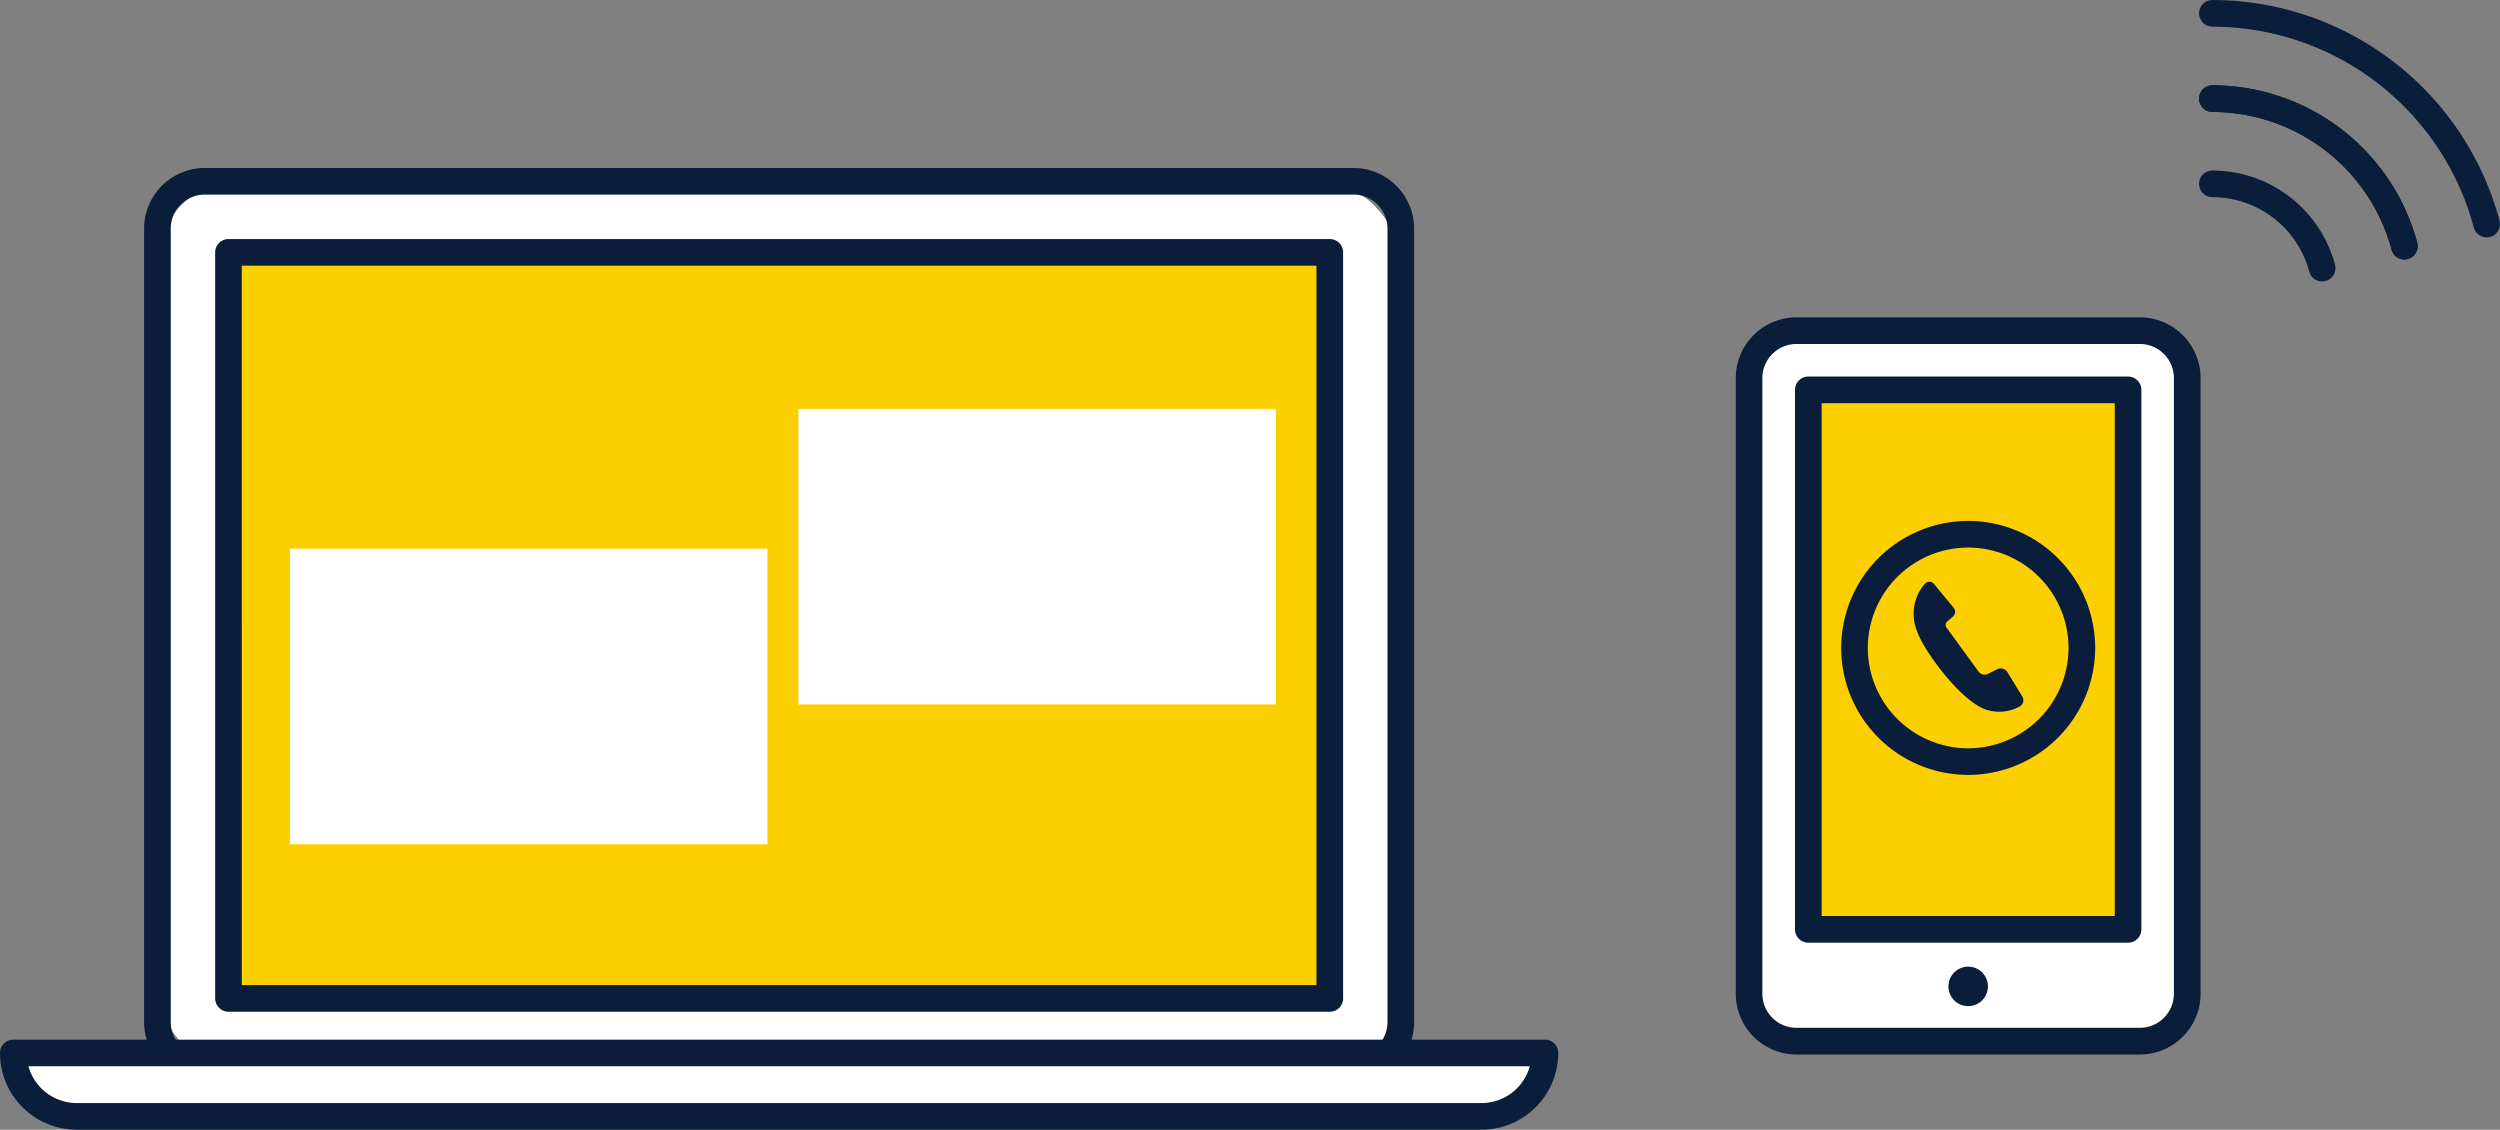
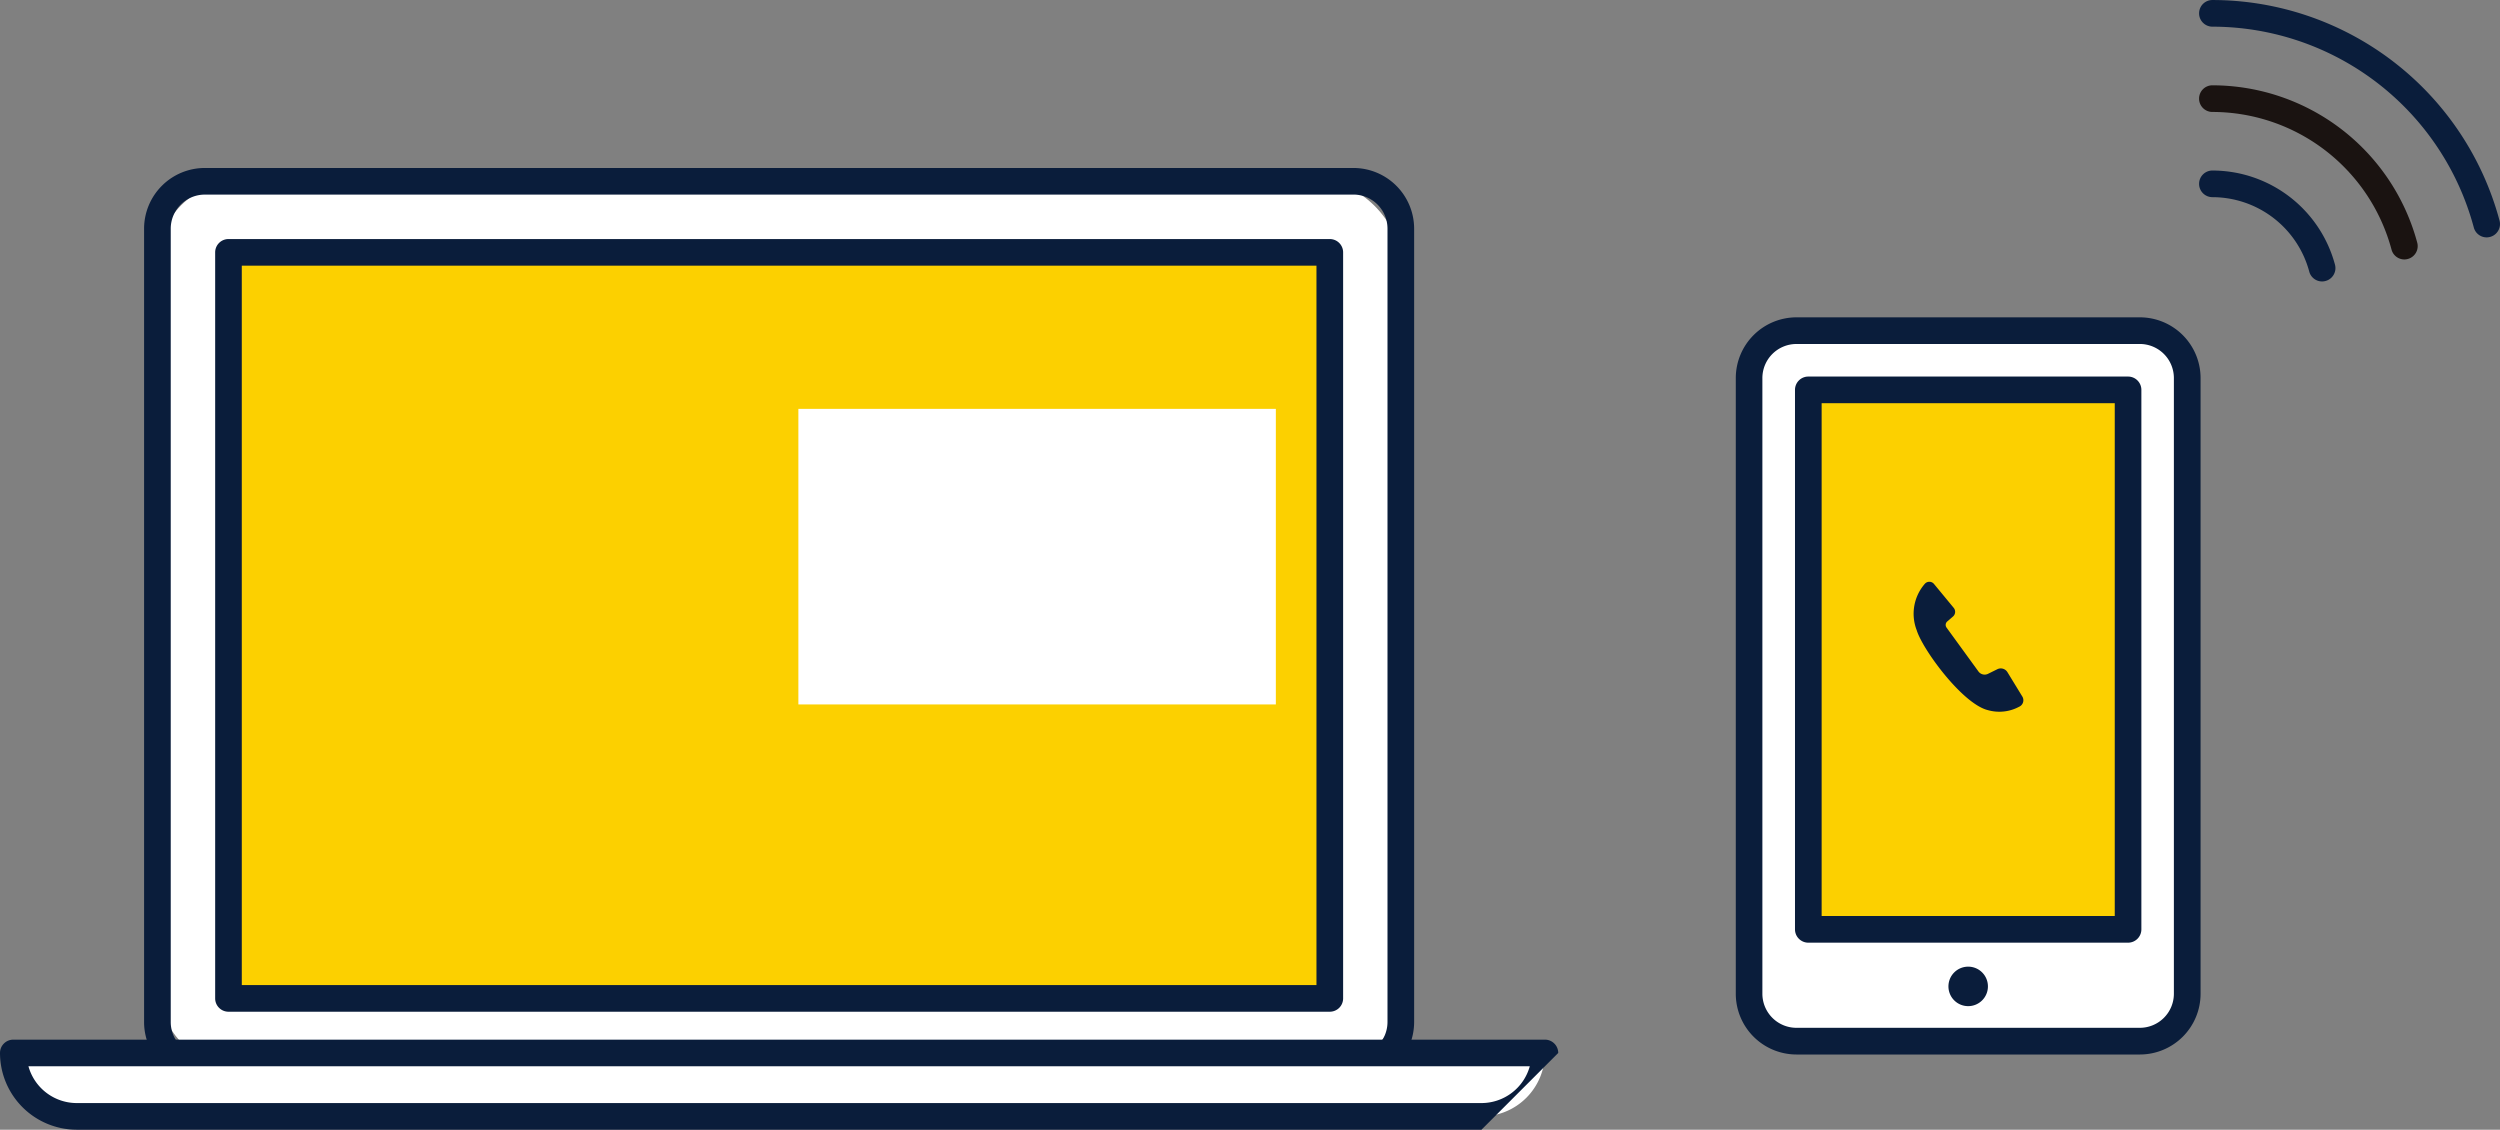
<svg xmlns="http://www.w3.org/2000/svg" width="245.639" height="111" viewBox="0 0 245.639 111">
  <rect x="0" y="0" width="245.639" height="111" fill="#808080" stroke="none" />
  <g transform="translate(-1333.89 176.325)">
    <g transform="translate(1333.89 -159.82)">
      <g transform="translate(0 0)">
        <g transform="translate(14.157)">
          <rect width="122.172" height="87.266" rx="8" transform="translate(1.309 1.309)" fill="#fff" />
          <path d="M1487.207-46.232H1374.343a5.97,5.97,0,0,1-5.963-5.963v-77.958a5.97,5.97,0,0,1,5.963-5.963h112.864a5.97,5.97,0,0,1,5.963,5.963V-52.2A5.97,5.97,0,0,1,1487.207-46.232ZM1374.343-133.5a3.349,3.349,0,0,0-3.344,3.345V-52.2a3.349,3.349,0,0,0,3.344,3.345h112.864a3.349,3.349,0,0,0,3.345-3.345v-77.958a3.349,3.349,0,0,0-3.345-3.345Z" transform="translate(-1368.38 136.116)" fill="#0a1d3b" />
        </g>
        <g transform="translate(21.139 6.98)">
          <rect width="108.21" height="73.303" transform="translate(1.309 1.309)" fill="#fcd000" />
          <path d="M1494.908-43.189H1386.7a1.309,1.309,0,0,1-1.309-1.309v-73.3a1.309,1.309,0,0,1,1.309-1.309h108.21a1.309,1.309,0,0,1,1.309,1.309v73.3A1.309,1.309,0,0,1,1494.908-43.189Zm-106.9-2.618H1493.6v-70.686H1388.007Z" transform="translate(-1385.389 119.111)" fill="#0a1d3b" />
        </g>
        <g transform="translate(0 85.646)">
          <path d="M1481.335,81.956H1343.311a6.231,6.231,0,0,1-6.231-6.231h150.486A6.232,6.232,0,0,1,1481.335,81.956Z" transform="translate(-1335.771 -74.416)" fill="#fff" />
-           <path d="M1479.455,81.385H1341.431a7.549,7.549,0,0,1-7.541-7.54,1.309,1.309,0,0,1,1.309-1.309h150.487a1.309,1.309,0,0,1,1.309,1.309A7.549,7.549,0,0,1,1479.455,81.385Zm-142.77-6.231a4.932,4.932,0,0,0,4.746,3.613h138.024a4.931,4.931,0,0,0,4.745-3.613Z" transform="translate(-1333.89 -72.536)" fill="#0a1d3b" />
+           <path d="M1479.455,81.385H1341.431a7.549,7.549,0,0,1-7.541-7.54,1.309,1.309,0,0,1,1.309-1.309h150.487a1.309,1.309,0,0,1,1.309,1.309Zm-142.77-6.231a4.932,4.932,0,0,0,4.746,3.613h138.024a4.931,4.931,0,0,0,4.745-3.613Z" transform="translate(-1333.89 -72.536)" fill="#0a1d3b" />
        </g>
-         <rect width="46.914" height="29.042" transform="translate(28.492 37.405)" fill="#fff" />
        <rect width="46.914" height="29.042" transform="translate(78.445 23.668)" fill="#fff" />
      </g>
    </g>
    <g transform="translate(1504.44 -176.325)">
      <g transform="translate(0)">
        <g transform="translate(0 31.181)">
          <rect width="43.051" height="69.813" rx="7" transform="translate(1.309 1.309)" fill="#fff" />
          <path d="M1789.092-27.932h-33.742a5.97,5.97,0,0,1-5.963-5.963V-94.4a5.97,5.97,0,0,1,5.963-5.963h33.742a5.97,5.97,0,0,1,5.963,5.963v60.5A5.97,5.97,0,0,1,1789.092-27.932Zm-33.742-69.812A3.349,3.349,0,0,0,1752-94.4v60.5a3.348,3.348,0,0,0,3.345,3.345h33.742a3.349,3.349,0,0,0,3.345-3.345V-94.4a3.349,3.349,0,0,0-3.345-3.345Z" transform="translate(-1749.386 100.362)" fill="#0a1d3b" />
          <path d="M1800.291,57a1.94,1.94,0,1,1,1.939,1.94A1.939,1.939,0,0,1,1800.291,57Z" transform="translate(-1779.396 8.738)" fill="#0a1d3b" />
          <g transform="translate(5.818 5.818)">
            <rect width="31.416" height="53.006" transform="translate(1.309 1.309)" fill="#fcd000" />
            <path d="M1796.284-30.565h-31.416a1.309,1.309,0,0,1-1.309-1.309V-84.88a1.309,1.309,0,0,1,1.309-1.309h31.416a1.309,1.309,0,0,1,1.309,1.309v53.006A1.309,1.309,0,0,1,1796.284-30.565Zm-30.107-2.618h28.8V-83.571h-28.8Z" transform="translate(-1763.559 86.189)" fill="#0a1d3b" />
          </g>
        </g>
        <g transform="translate(45.522)">
          <path d="M1888.545-153a1.31,1.31,0,0,1-1.264-.972,26.63,26.63,0,0,0-25.683-19.733,1.309,1.309,0,0,1-1.309-1.309,1.309,1.309,0,0,1,1.309-1.309,29.252,29.252,0,0,1,28.213,21.675,1.309,1.309,0,0,1-.926,1.6A1.311,1.311,0,0,1,1888.545-153Z" transform="translate(-1860.288 176.325)" fill="#0a1d3b" />
          <path d="M1880.46-138.8a1.309,1.309,0,0,1-1.264-.971,18.248,18.248,0,0,0-17.6-13.522,1.309,1.309,0,0,1-1.309-1.309,1.309,1.309,0,0,1,1.309-1.309,20.87,20.87,0,0,1,20.128,15.464,1.309,1.309,0,0,1-.927,1.6A1.328,1.328,0,0,1,1880.46-138.8Z" transform="translate(-1860.288 164.293)" fill="#1a1311" />
-           <path d="M1880.46-138.8a1.309,1.309,0,0,1-1.264-.971,18.248,18.248,0,0,0-17.6-13.522,1.309,1.309,0,0,1-1.309-1.309,1.309,1.309,0,0,1,1.309-1.309,20.87,20.87,0,0,1,20.128,15.464,1.309,1.309,0,0,1-.927,1.6A1.328,1.328,0,0,1,1880.46-138.8Z" transform="translate(-1860.288 164.293)" fill="#0a1d3b" />
          <path d="M1872.376-124.606a1.31,1.31,0,0,1-1.264-.971,9.865,9.865,0,0,0-9.514-7.311,1.309,1.309,0,0,1-1.309-1.309,1.309,1.309,0,0,1,1.309-1.309,12.487,12.487,0,0,1,12.044,9.252,1.309,1.309,0,0,1-.926,1.6A1.311,1.311,0,0,1,1872.376-124.606Z" transform="translate(-1860.288 152.261)" fill="#0a1d3b" />
        </g>
      </g>
      <g transform="translate(10.355 51.183)">
        <g transform="translate(0 0)">
          <path d="M11.17,0A11.17,11.17,0,1,1,0,11.17,11.17,11.17,0,0,1,11.17,0Z" transform="translate(1.309 1.309)" fill="#fcd000" />
-           <path d="M1787.093-26.674a12.493,12.493,0,0,1-12.479-12.479,12.494,12.494,0,0,1,12.479-12.479,12.493,12.493,0,0,1,12.479,12.479A12.493,12.493,0,0,1,1787.093-26.674Zm0-22.34a9.872,9.872,0,0,0-9.861,9.861,9.872,9.872,0,0,0,9.861,9.861,9.872,9.872,0,0,0,9.861-9.861A9.872,9.872,0,0,0,1787.093-49.014Z" transform="translate(-1774.614 51.632)" fill="#0a1d3b" />
        </g>
        <path d="M1794-36.851a.592.592,0,0,0-.894-.021,4.476,4.476,0,0,0-.8,4.576c.583,1.893,4.481,7.216,6.982,7.841a4.111,4.111,0,0,0,3.066-.325.7.7,0,0,0,.328-1.006l-1.467-2.4a.765.765,0,0,0-.991-.287l-.915.452a.752.752,0,0,1-.941-.232l-3.135-4.312a.448.448,0,0,1,.07-.6l.563-.486a.611.611,0,0,0,.072-.852Z" transform="translate(-1784.88 43.045)" fill="#0a1d3b" />
      </g>
    </g>
  </g>
</svg>